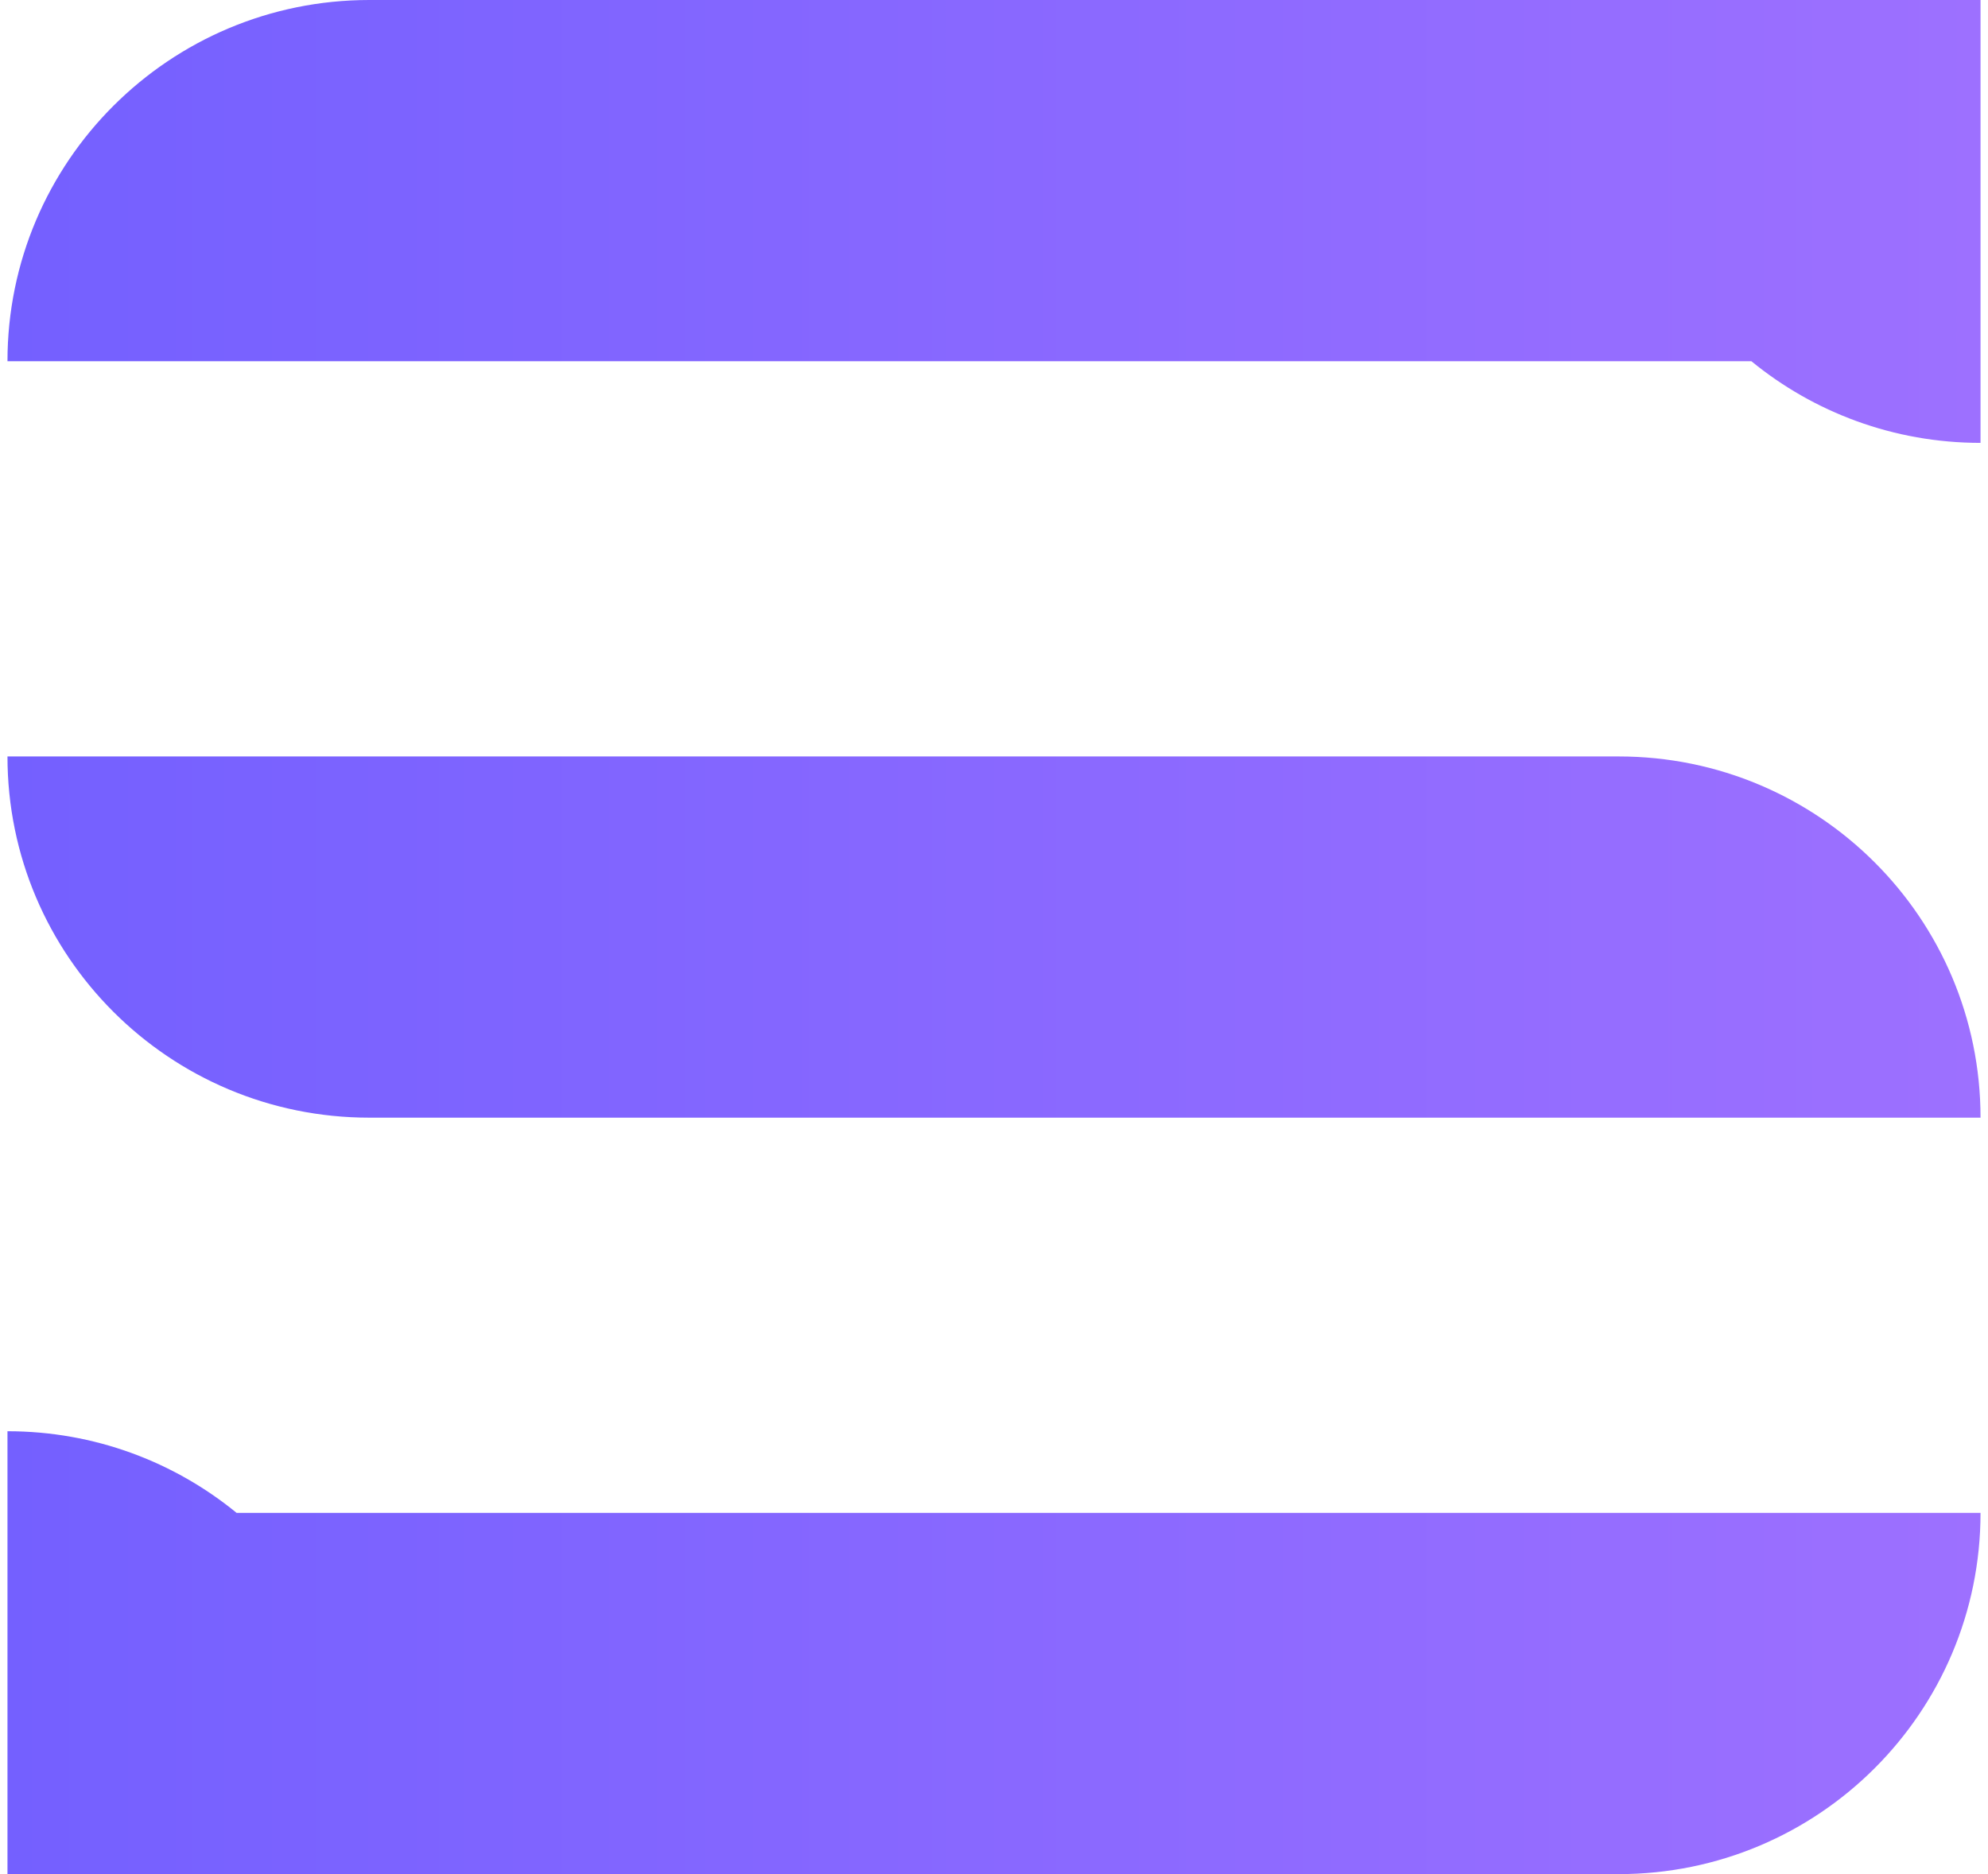
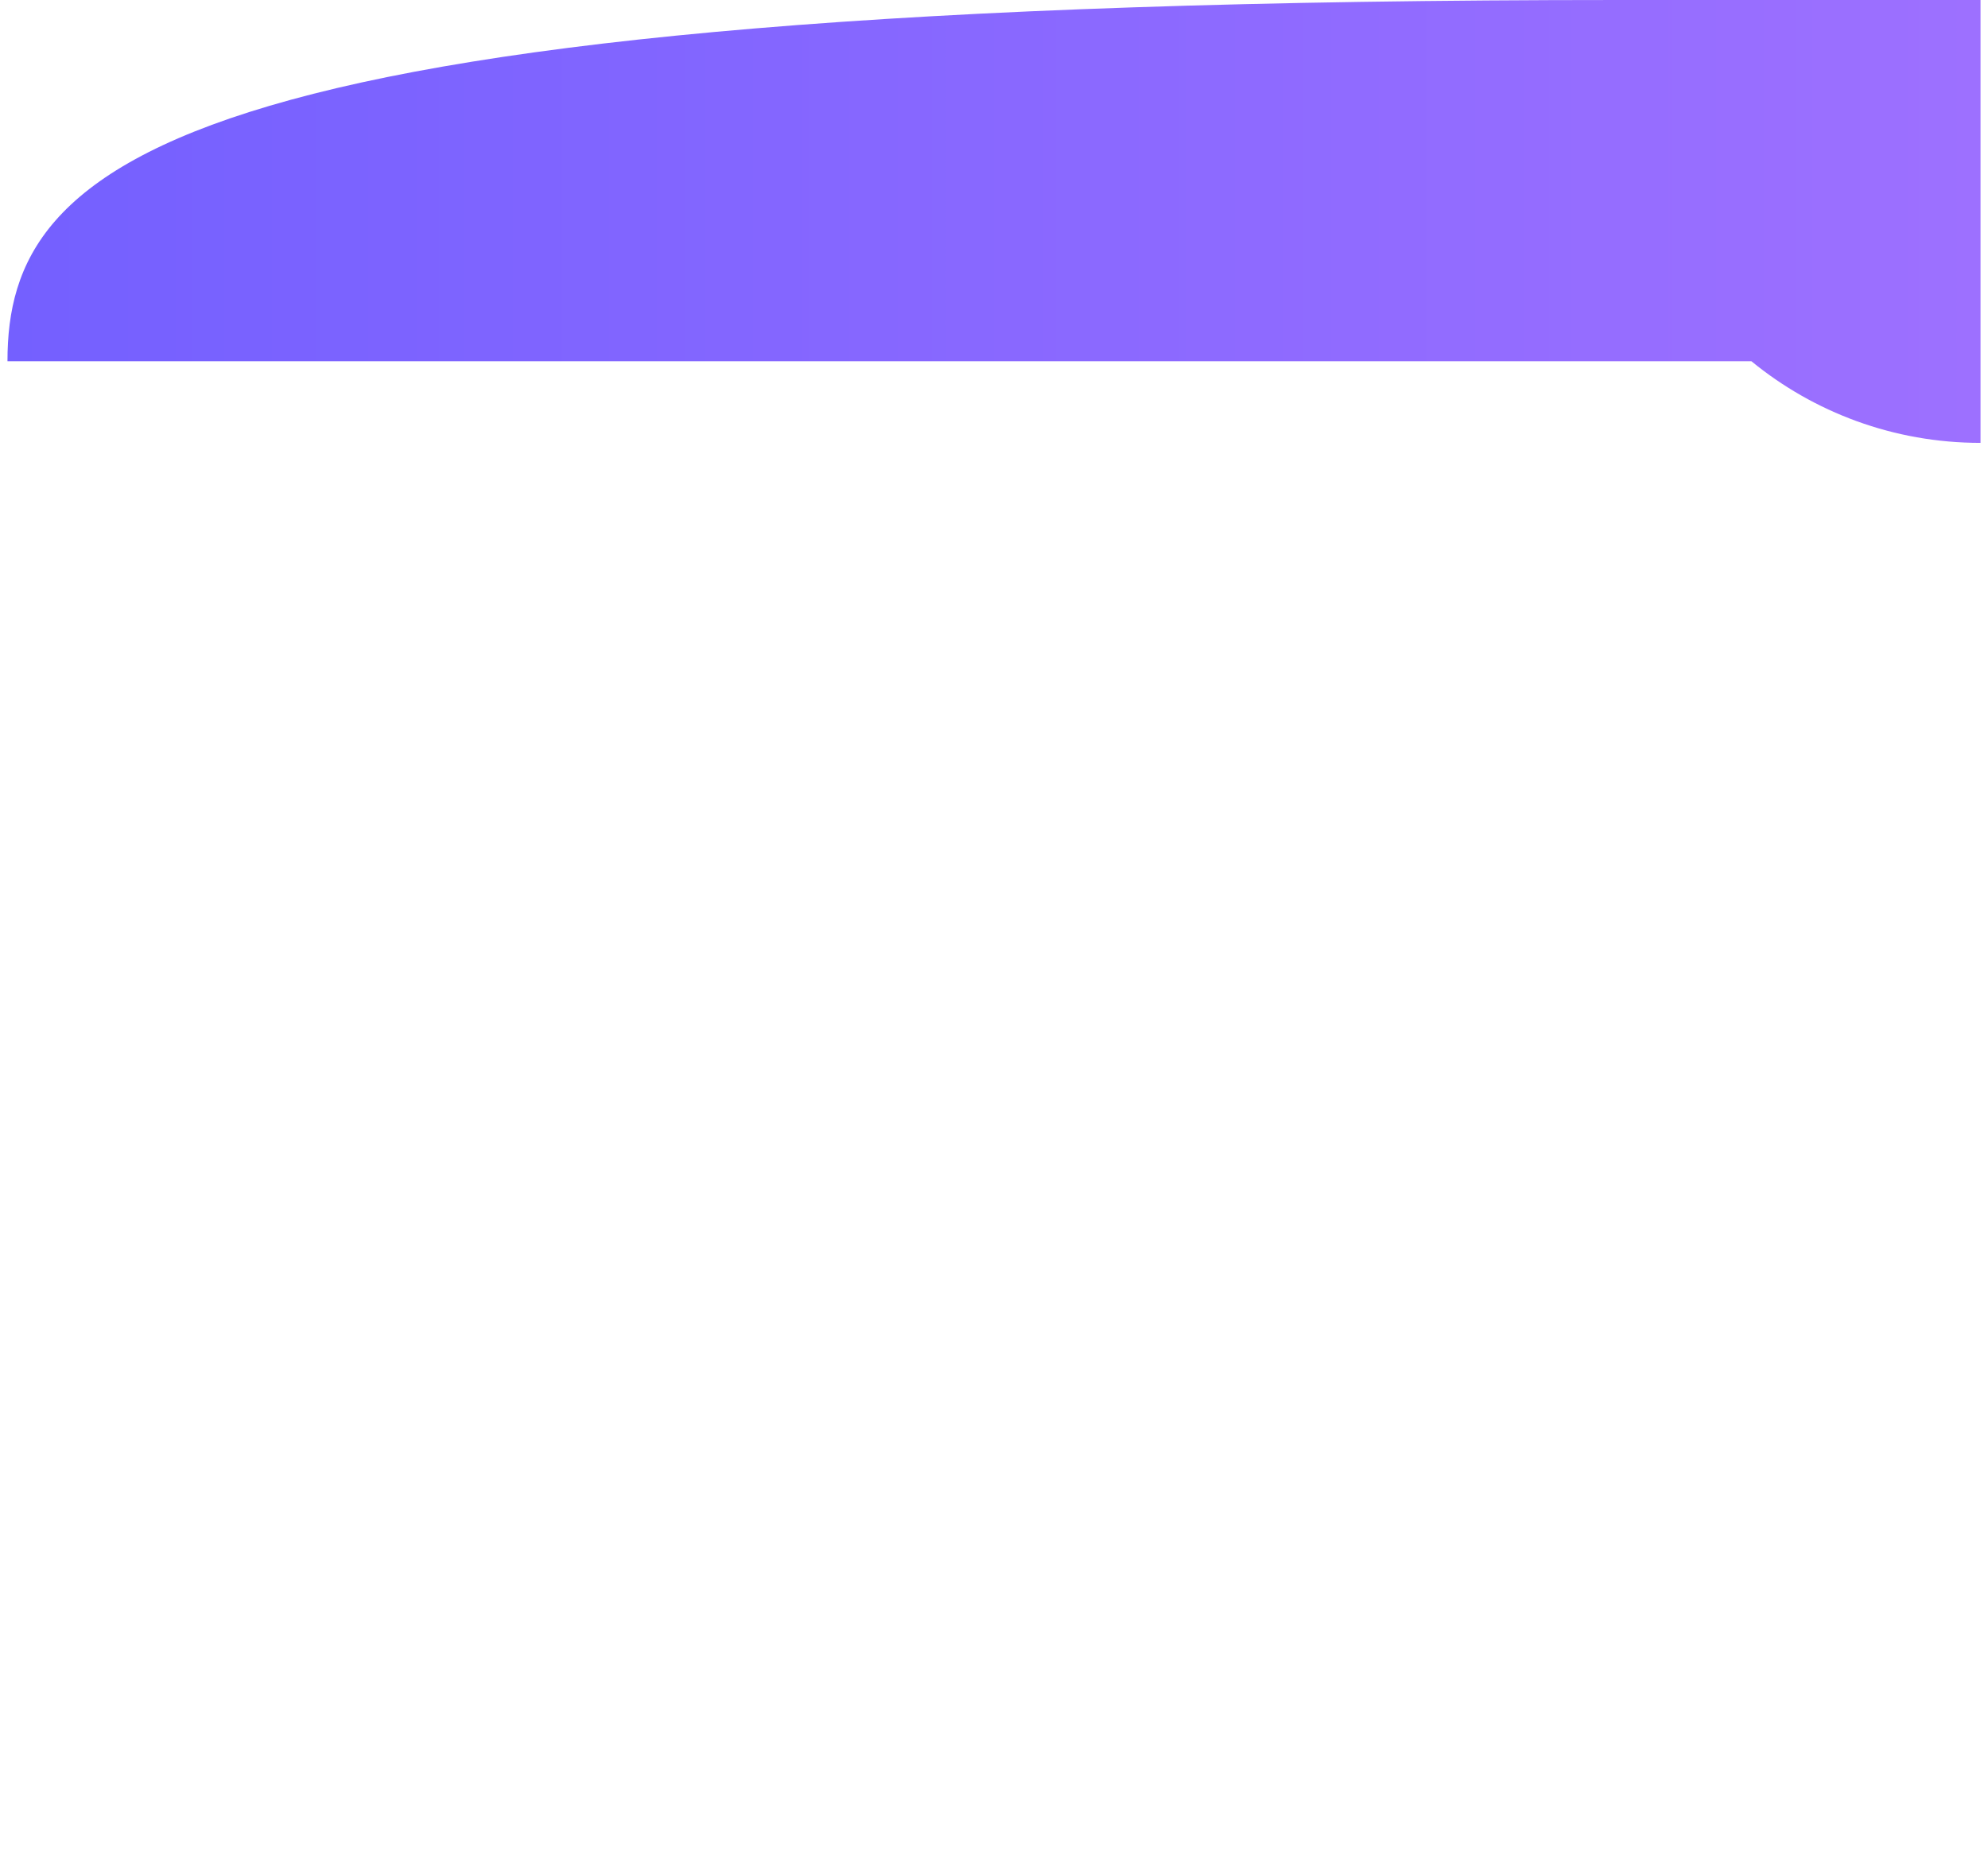
<svg xmlns="http://www.w3.org/2000/svg" width="70" height="66" viewBox="0 0 100 95" fill="none">
  <g clip-path="url(#clip0_422_3996)">
-     <path d="M100 22.45V18.311V0H81.661H18.339C8.21 0 0 8.197 0 18.311H88.386C91.548 20.898 95.592 22.45 100 22.45Z" fill="url(#paint0_linear_422_3996)" />
-     <path d="M0 72.55V76.689V95H18.339H81.661C91.79 95 100 86.803 100 76.689H11.614C8.452 74.102 4.408 72.55 0 72.55Z" fill="url(#paint1_linear_422_3996)" />
-     <path d="M81.661 38.345H0C0 48.458 8.21 56.655 18.339 56.655H100C100 46.542 91.79 38.345 81.661 38.345Z" fill="url(#paint2_linear_422_3996)" />
+     <path d="M100 22.45V18.311V0H81.661C8.21 0 0 8.197 0 18.311H88.386C91.548 20.898 95.592 22.45 100 22.45Z" fill="url(#paint0_linear_422_3996)" />
  </g>
  <defs>
    <linearGradient id="paint0_linear_422_3996" x1="0" y1="11.225" x2="100" y2="11.225" gradientUnits="userSpaceOnUse">
      <stop stop-color="#7460FF" />
      <stop offset="1" stop-color="#9D70FF" />
    </linearGradient>
    <linearGradient id="paint1_linear_422_3996" x1="0" y1="83.775" x2="100" y2="83.775" gradientUnits="userSpaceOnUse">
      <stop stop-color="#7460FF" />
      <stop offset="1" stop-color="#9D70FF" />
    </linearGradient>
    <linearGradient id="paint2_linear_422_3996" x1="0" y1="47.5" x2="100" y2="47.5" gradientUnits="userSpaceOnUse">
      <stop stop-color="#7460FF" />
      <stop offset="1" stop-color="#9D70FF" />
    </linearGradient>
    <clipPath id="clip0_422_3996">
      <rect width="100" height="95" fill="white" />
    </clipPath>
  </defs>
</svg>